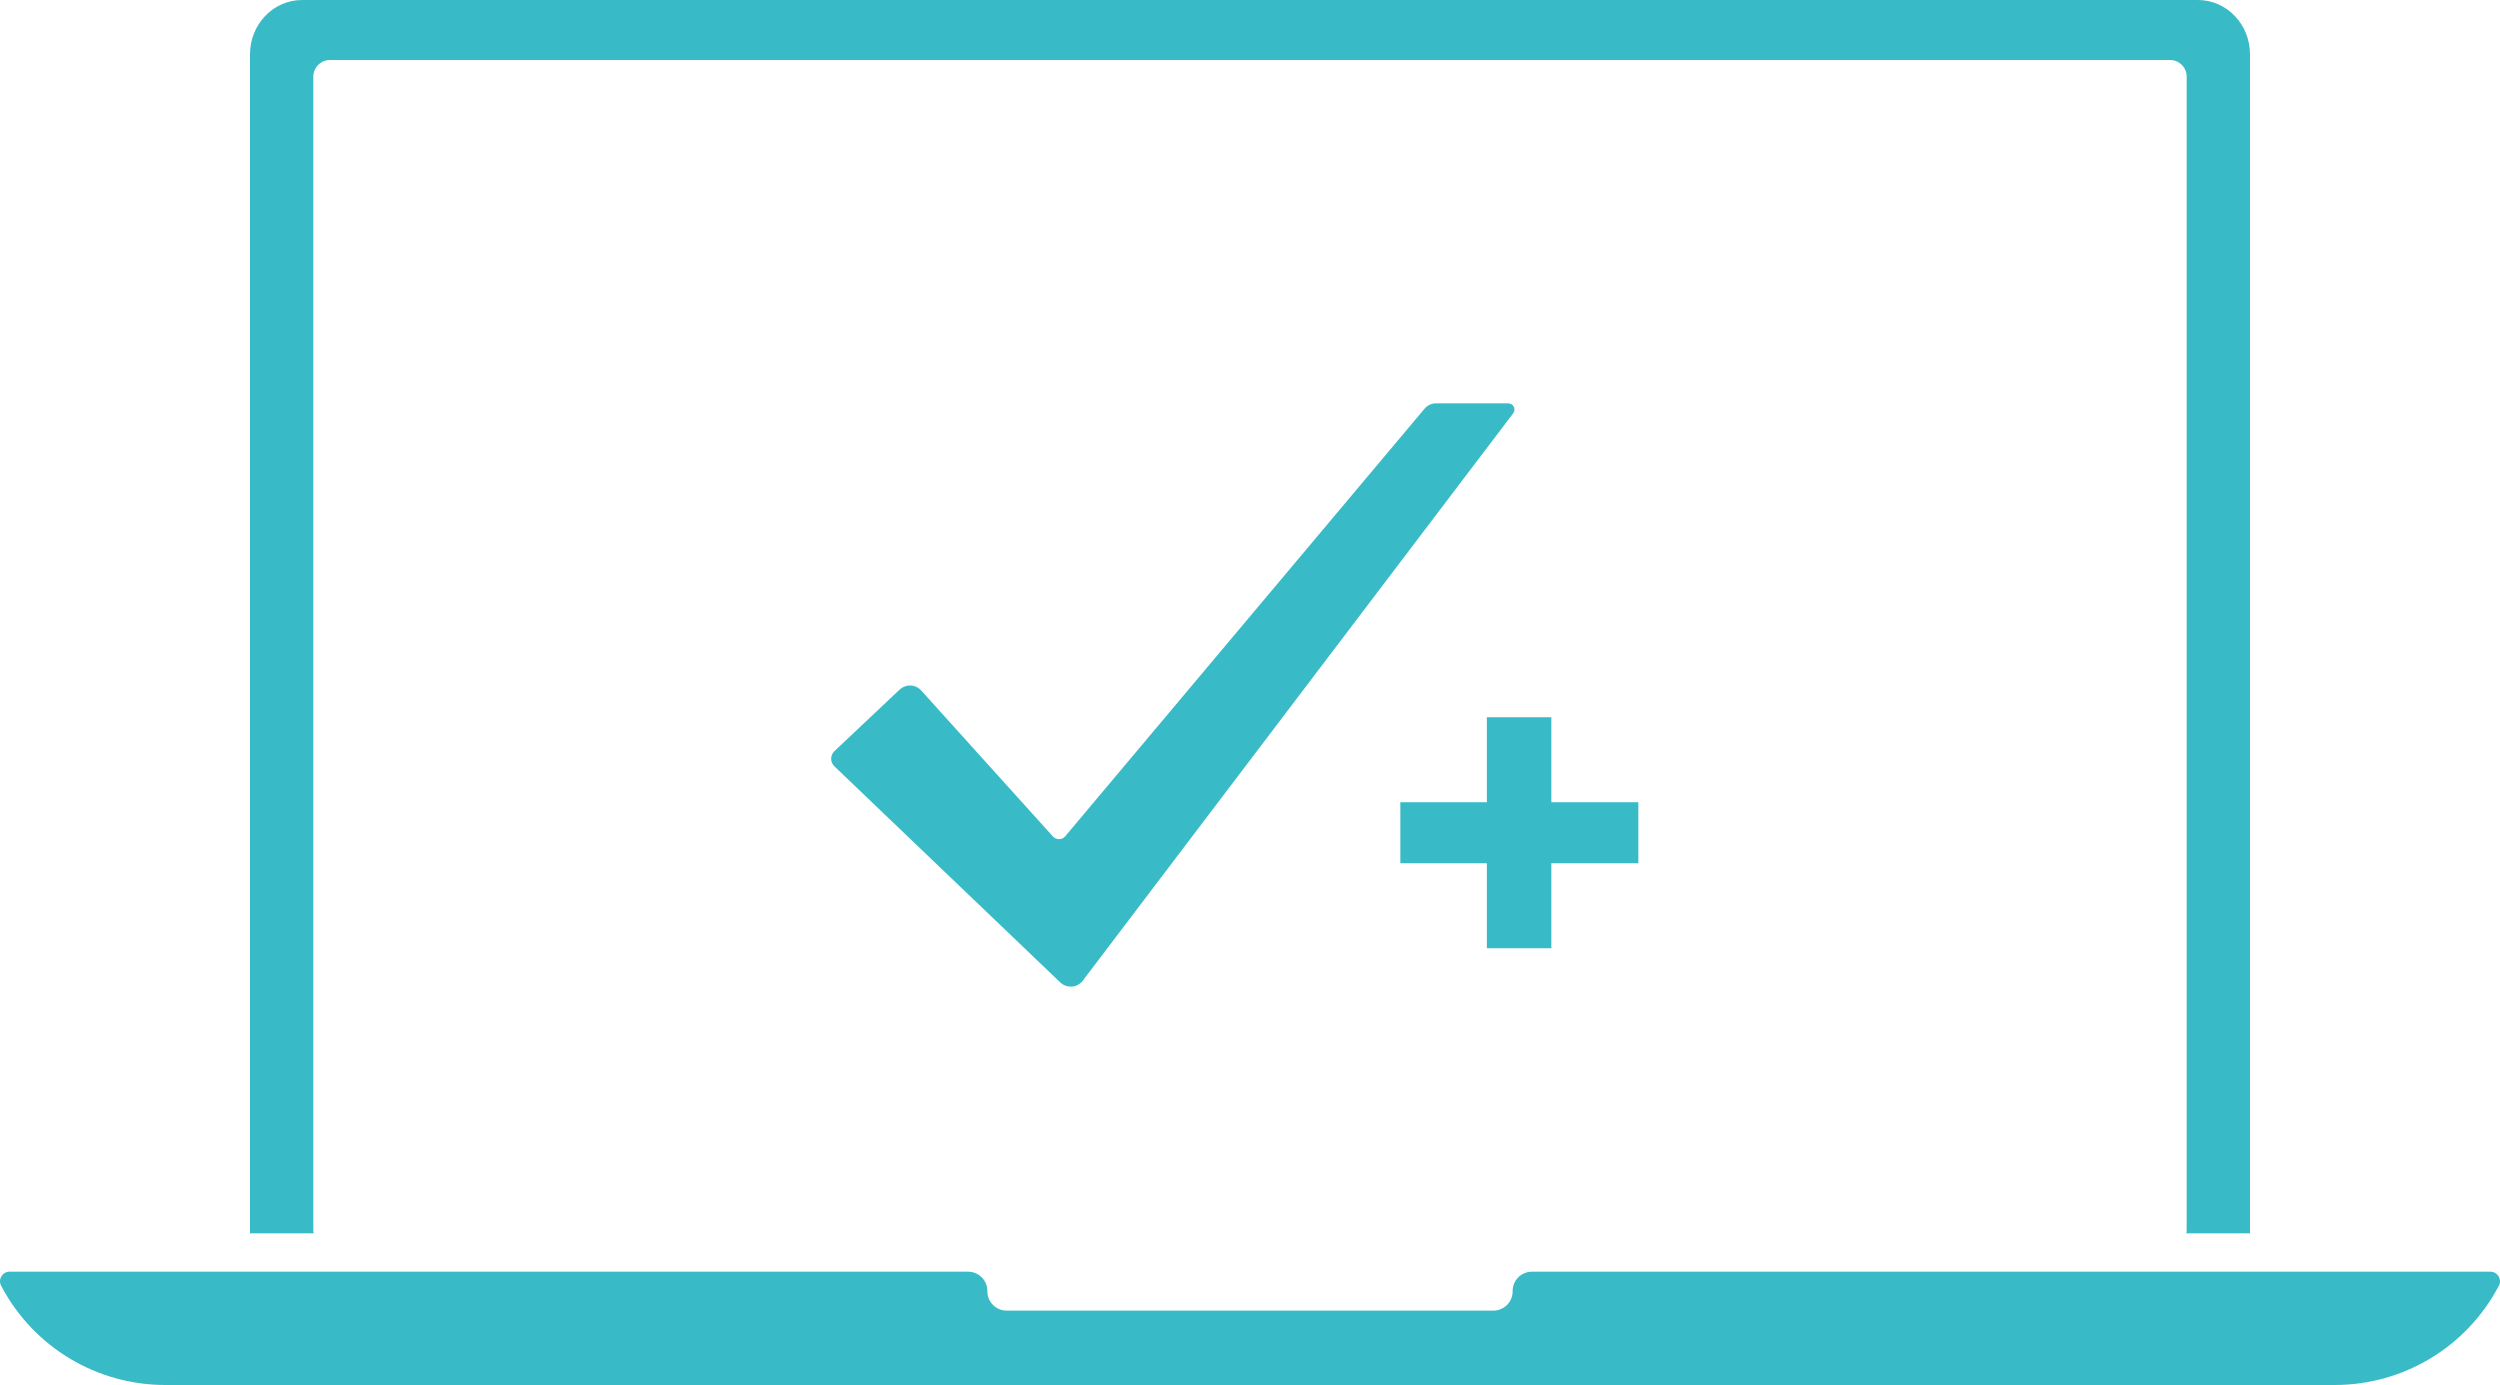
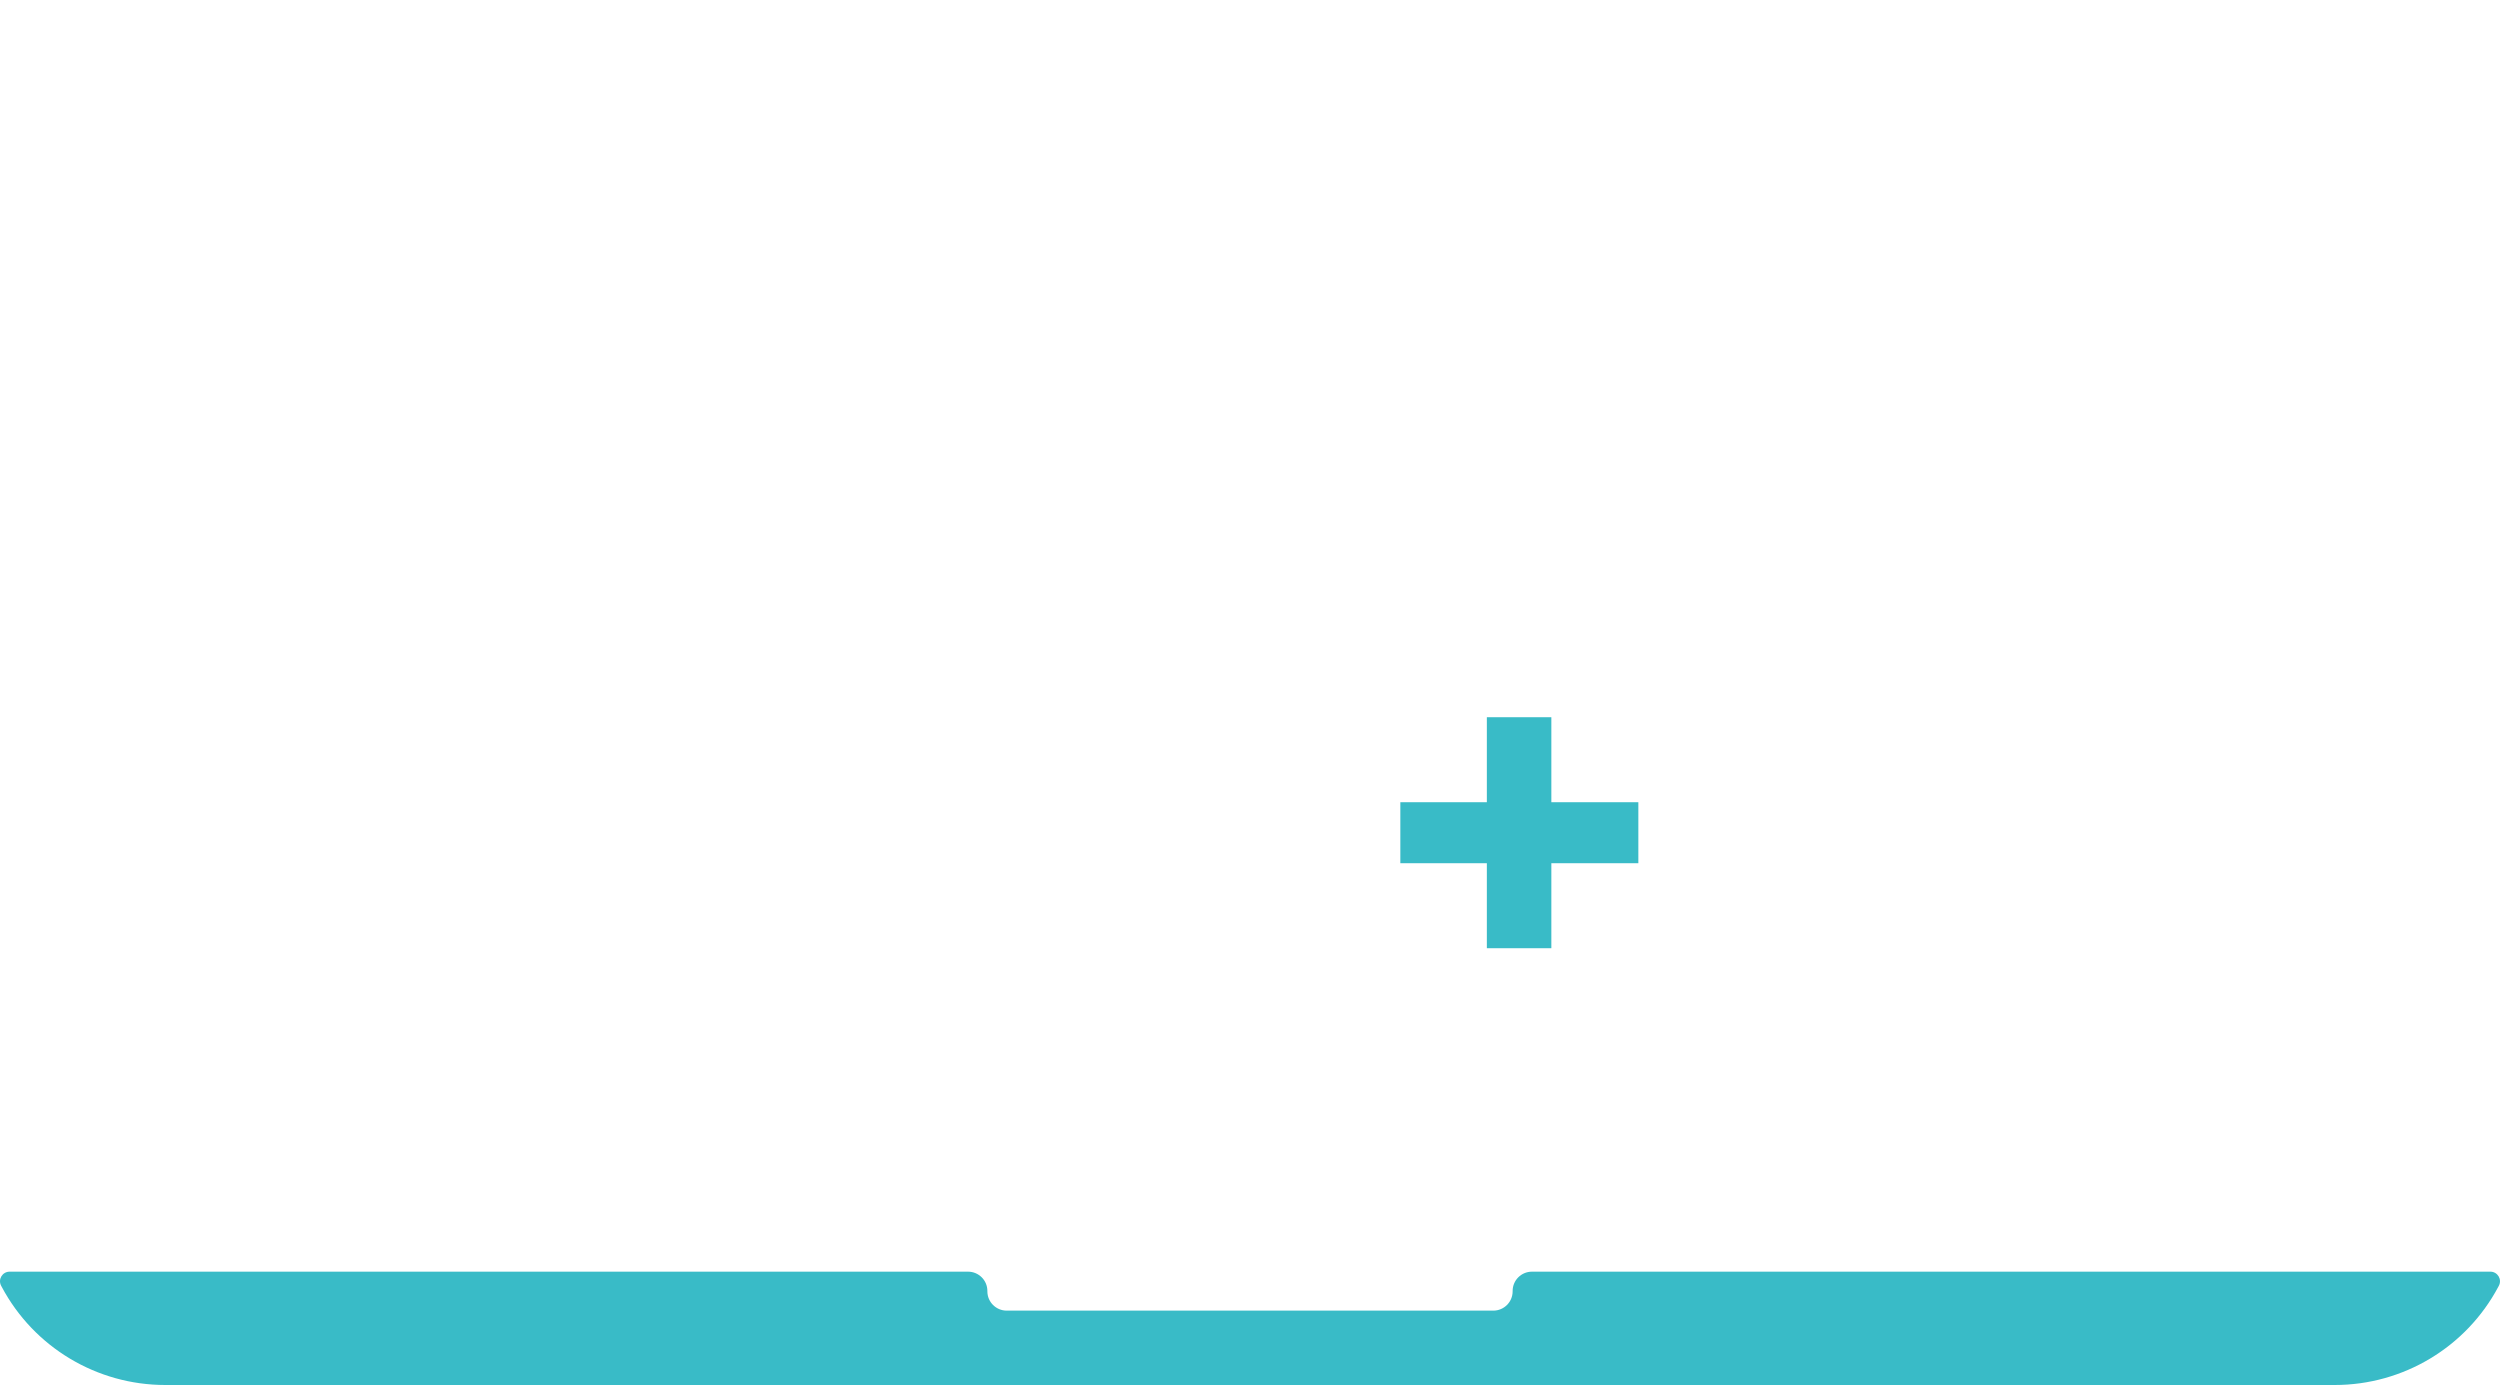
<svg xmlns="http://www.w3.org/2000/svg" id="Layer_2" width="1500" height="831" viewBox="0 0 1500 831">
  <defs>
    <style>.cls-1{fill:#39bbc7;}</style>
  </defs>
  <g id="Layer_1-2">
    <path class="cls-1" d="m1494.225,763h-575.05c-6.404,0-11.595,5.18-11.595,11.571v.234c0,6.39-5.191,11.571-11.595,11.571h-291.965c-6.404,0-11.595-5.18-11.595-11.571v-.234c0-6.39-5.191-11.571-11.595-11.571H5.764c-4.341,0-7.119,4.612-5.083,8.438l.362.68c19.281,36.233,57.032,58.882,98.141,58.882h1301.64c41.094,0,78.833-22.632,98.121-58.843l.373-.7c2.042-3.833-.742-8.456-5.092-8.456Z" />
-     <path class="cls-1" d="m904.905,242h-43.263c-2.672,0-5.194,1.177-6.901,3.212l-12.121,14.416-22.856,27.189-31.885,37.952-21.298,25.35-127.465,151.66c-.965,1.152-2.35,1.716-3.71,1.716-1.336,0-2.647-.539-3.611-1.569l-79.106-87.672c-1.781-1.962-4.23-2.966-6.678-2.966-2.226,0-4.453.809-6.209,2.452l-39.108,36.898c-2.647,2.476-2.671,6.644-.049,9.169l135.578,129.718c1.756,1.667,4.007,2.476,6.234,2.476,2.696,0,5.392-1.201,7.173-3.555l143.593-189.293,24.019-31.651,32.454-42.782,24.192-31.896,34.037-44.841c1.88-2.452.099-5.982-3.018-5.982Z" />
    <path class="cls-1" d="m983.009,517.931h-52.2v51h-38.7v-51h-51.9v-36.6h51.9v-51h38.7v51h52.2v36.6Z" />
-     <path class="cls-1" d="m1318.773,0H181.227c-17.246,0-31.227,14.587-31.227,32.581v707.419h38.201c-.131-.646-.201-1.315-.201-2V46c0-5.523,4.477-10,10-10h1104c5.523,0,10,4.477,10,10v692c0,.685-.07,1.354-.201,2h38.201V32.581c0-17.994-13.981-32.581-31.227-32.581Z" />
  </g>
</svg>